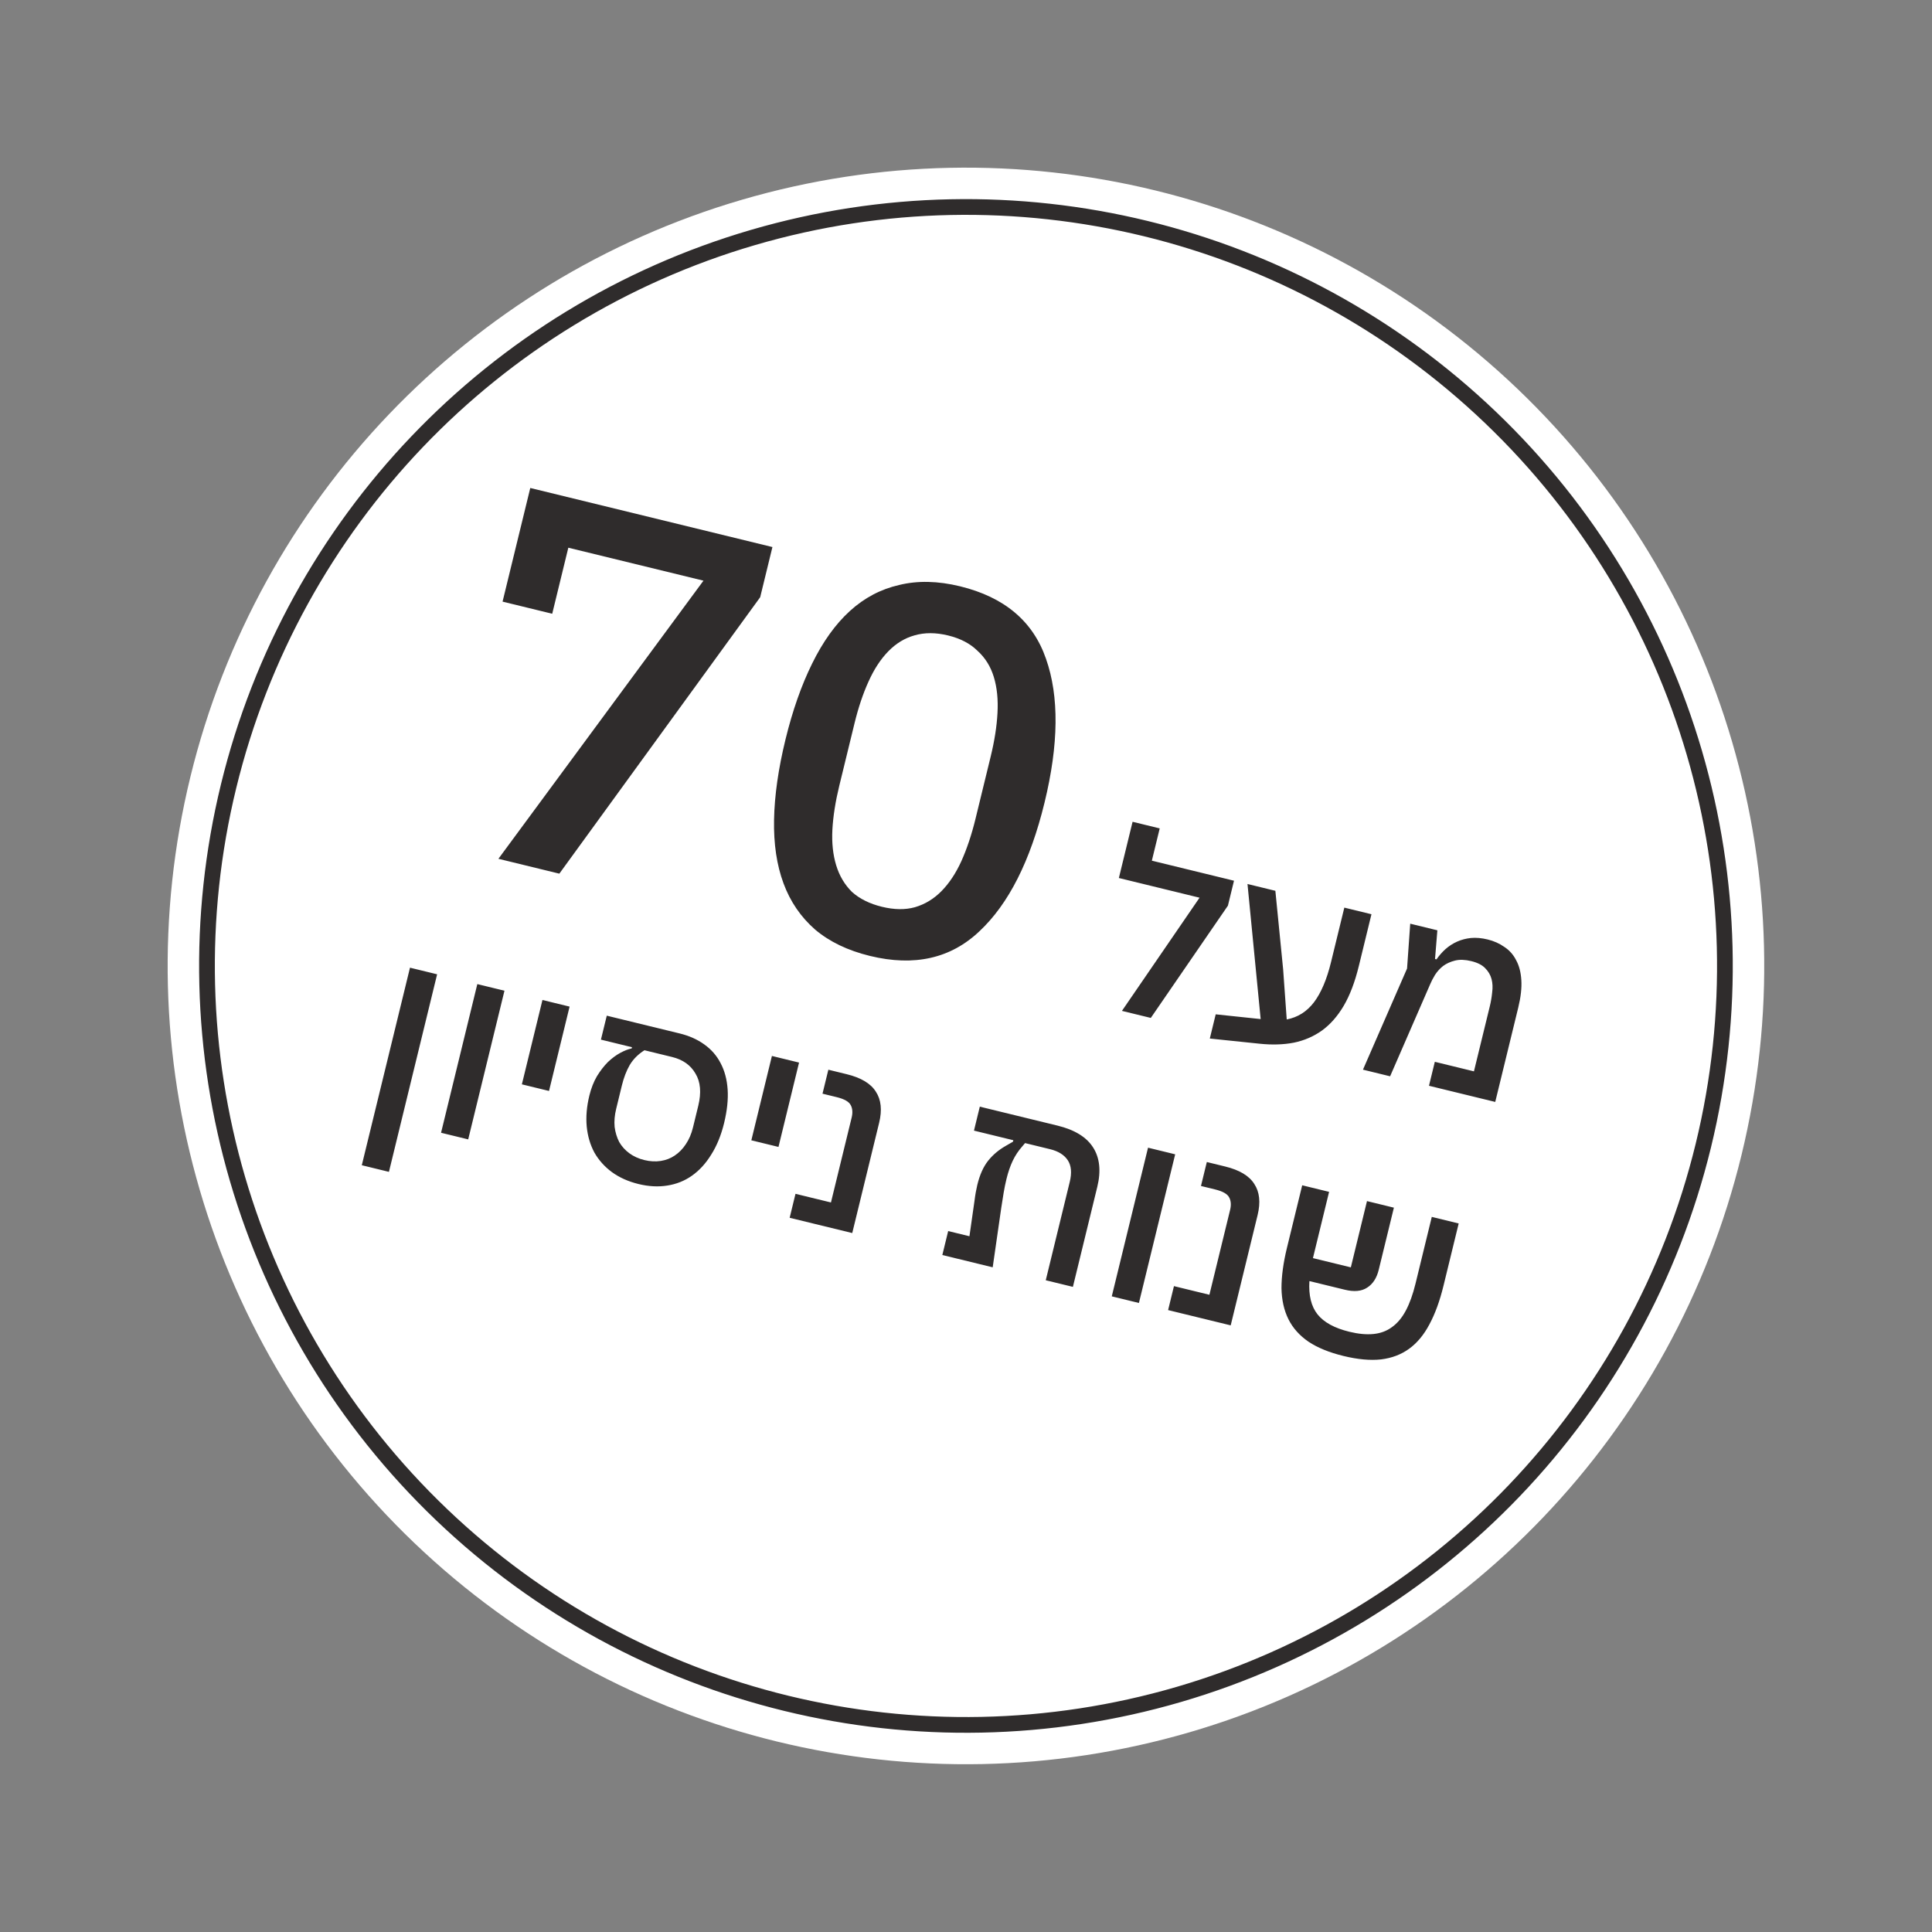
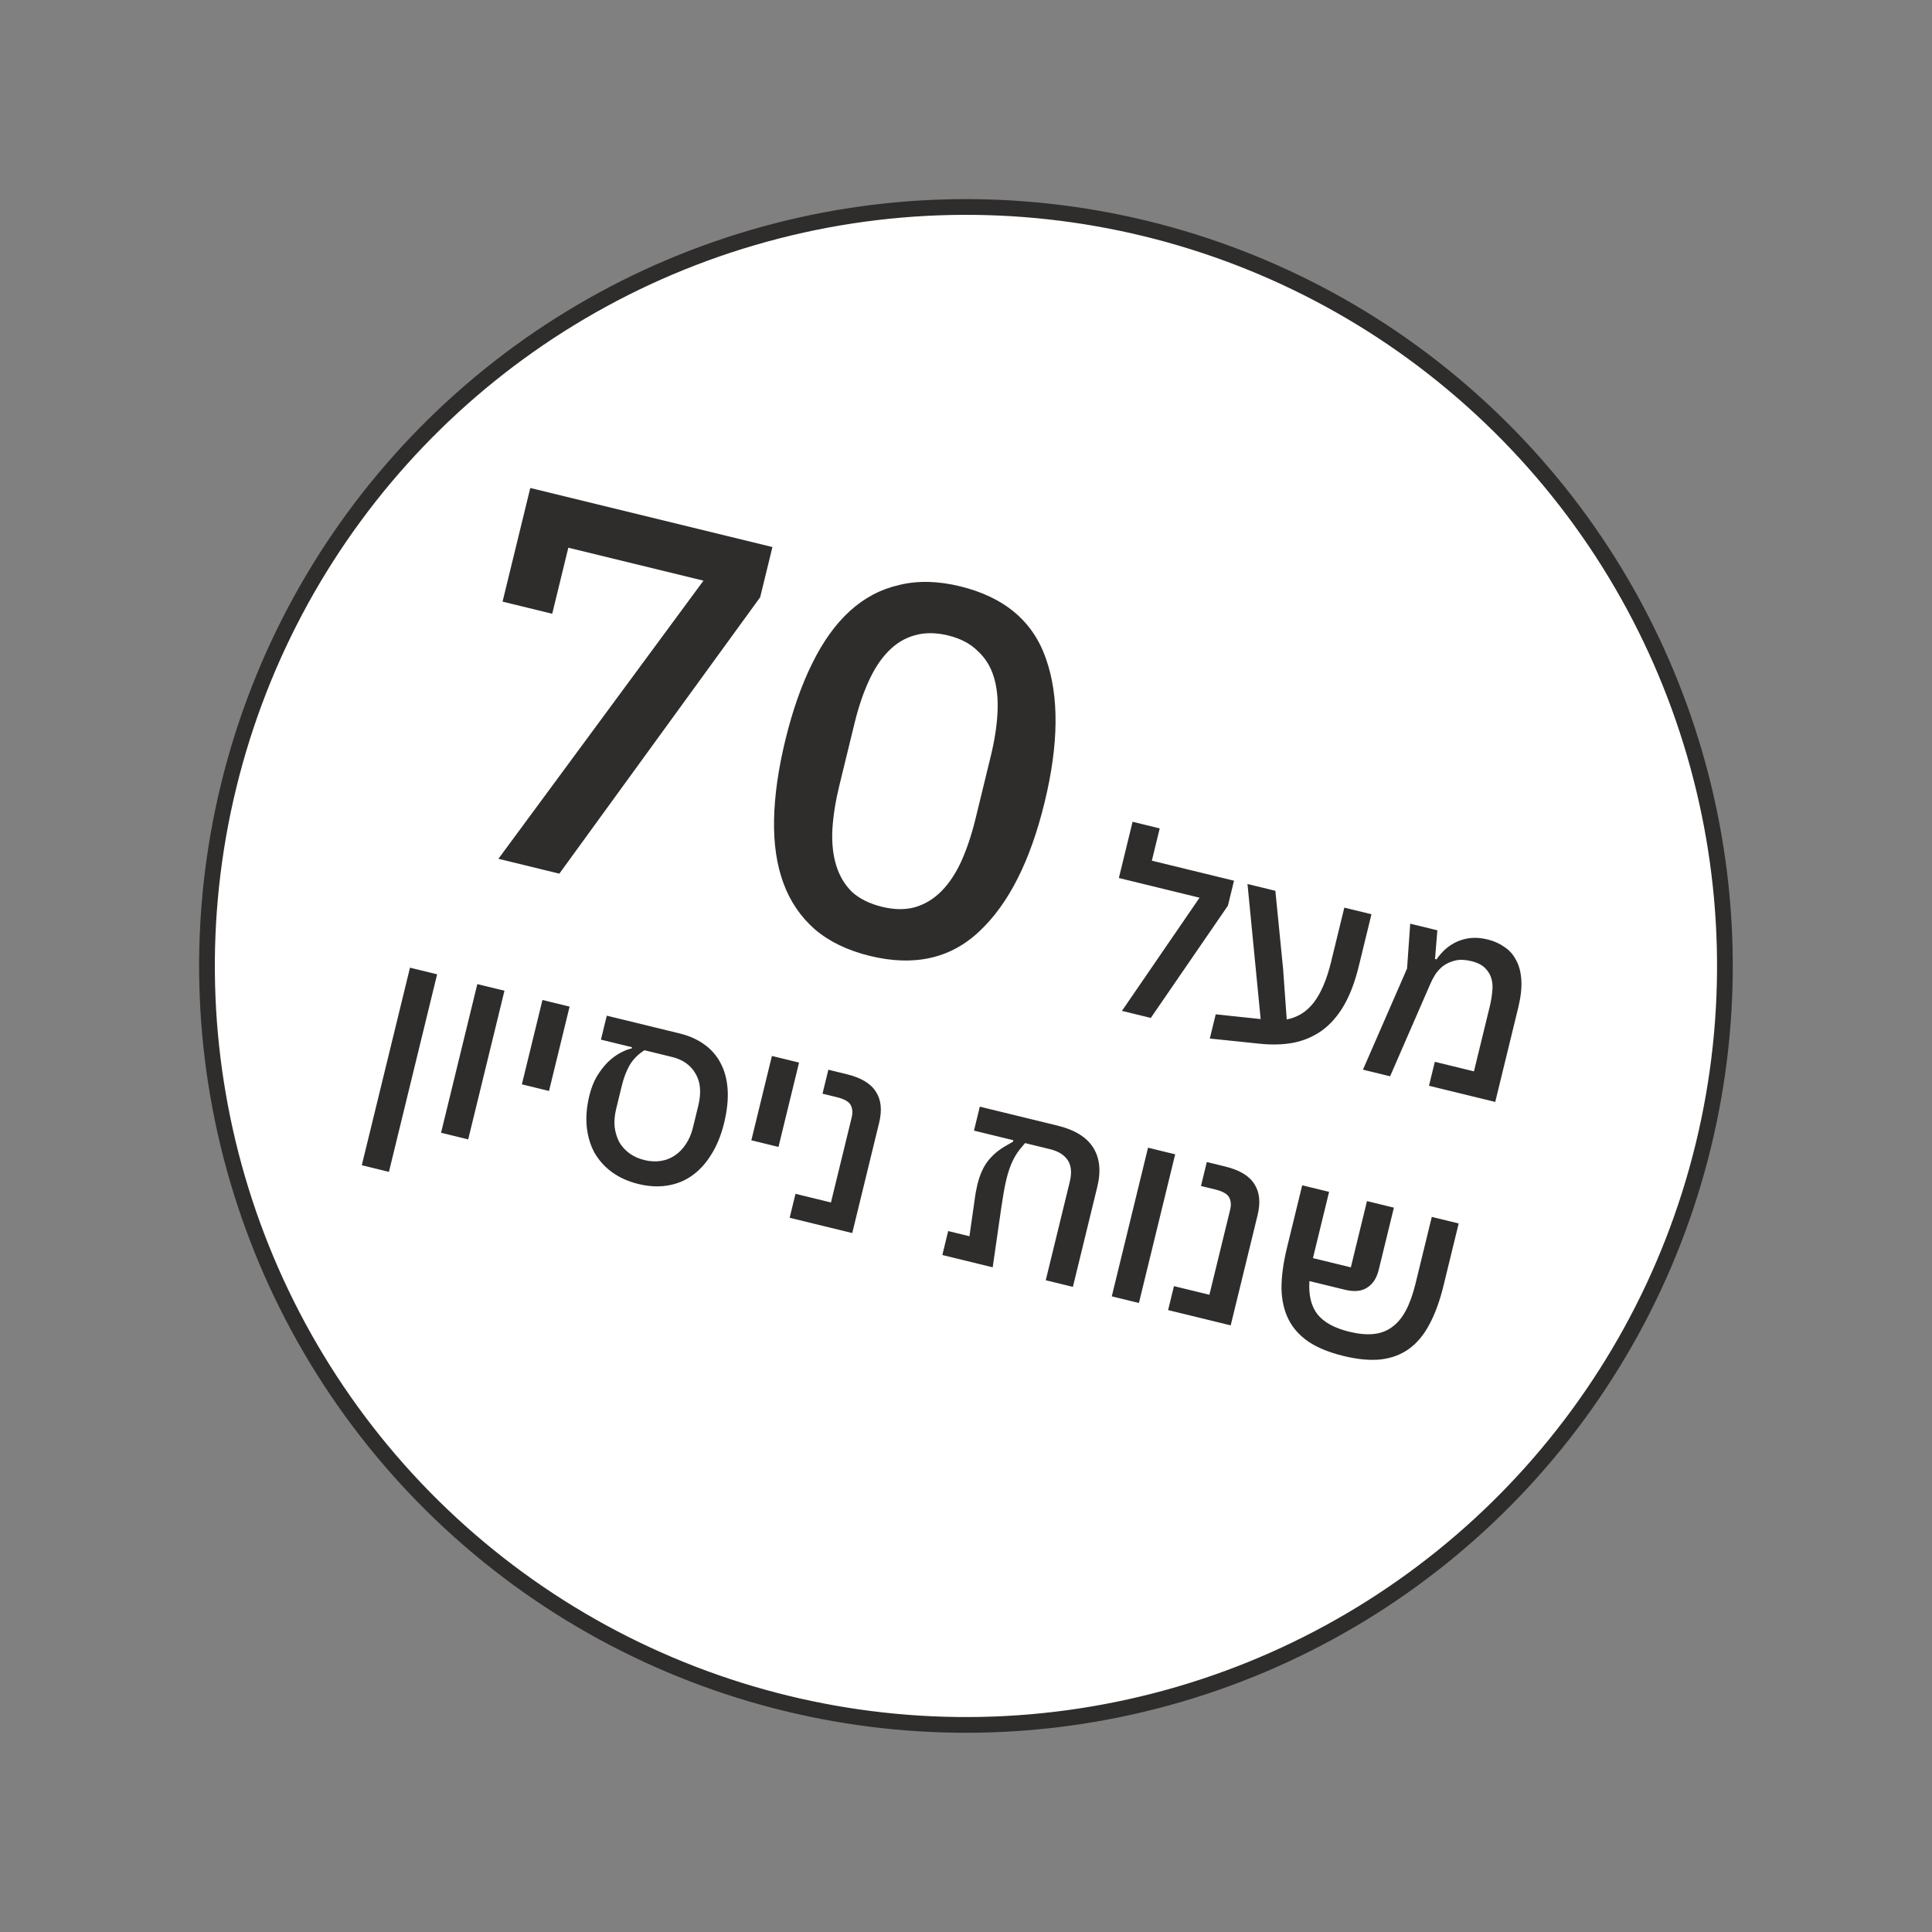
<svg xmlns="http://www.w3.org/2000/svg" width="221" height="221" viewBox="0 0 221 221" fill="none">
  <rect x="0" y="0" width="221" height="221" fill="#808080" stroke="none" />
-   <circle cx="110.494" cy="110.494" r="91.314" transform="rotate(13.707 110.494 110.494)" fill="white" />
  <circle cx="110.494" cy="110.494" r="86.816" transform="rotate(13.707 110.494 110.494)" fill="white" stroke="#2F2C2C" stroke-width="1.799" />
  <path d="M57.013 98.237L80.47 66.422L65.01 62.652L63.168 70.206L57.488 68.82L60.658 55.82L88.357 62.576L86.957 68.315L63.982 99.937L57.013 98.237ZM99.509 109.347C96.972 108.728 94.88 107.722 93.235 106.328C91.599 104.895 90.395 103.132 89.623 101.041C88.85 98.95 88.49 96.526 88.543 93.767C88.595 91.009 89.031 87.951 89.85 84.593C90.659 81.275 91.676 78.379 92.899 75.906C94.132 73.395 95.573 71.388 97.221 69.888C98.869 68.387 100.745 67.397 102.847 66.917C104.959 66.398 107.284 66.448 109.822 67.067C114.897 68.305 118.173 71.069 119.65 75.358C121.165 79.657 121.109 85.145 119.481 91.82C117.853 98.496 115.376 103.393 112.051 106.512C108.765 109.64 104.584 110.585 99.509 109.347ZM100.88 103.725C102.286 104.068 103.543 104.085 104.652 103.777C105.81 103.439 106.83 102.819 107.712 101.917C108.594 101.015 109.347 99.876 109.973 98.498C110.608 97.081 111.144 95.475 111.583 93.679L113.325 86.534C113.763 84.739 114.022 83.085 114.101 81.574C114.189 80.024 114.05 78.645 113.682 77.439C113.315 76.233 112.69 75.232 111.808 74.438C110.975 73.615 109.856 73.031 108.45 72.689C107.045 72.346 105.763 72.343 104.605 72.681C103.496 72.99 102.501 73.595 101.619 74.497C100.737 75.398 99.979 76.558 99.344 77.975C98.718 79.353 98.186 80.939 97.748 82.735L96.006 89.879C95.568 91.675 95.304 93.348 95.216 94.898C95.137 96.409 95.281 97.768 95.648 98.975C96.016 100.181 96.616 101.196 97.45 102.02C98.331 102.814 99.475 103.382 100.88 103.725ZM137.215 102.687L127.986 100.435L129.555 94.003L132.659 94.76L131.759 98.452L141.156 100.744L140.461 103.597L131.639 116.439L128.338 115.634L137.215 102.687ZM139.064 116.028L144.206 116.571L142.7 101.12L145.888 101.898L146.778 110.886L147.188 116.616C148.453 116.372 149.491 115.716 150.305 114.65C151.122 113.566 151.772 112.035 152.254 110.059L153.776 103.822L156.88 104.579L155.434 110.508C154.988 112.336 154.41 113.854 153.7 115.064C152.995 116.255 152.163 117.198 151.203 117.892C150.248 118.568 149.178 119.028 147.992 119.272C146.811 119.498 145.517 119.538 144.111 119.392L138.389 118.797L139.064 116.028ZM160.953 110.788L161.314 105.66L164.419 106.418L164.151 109.701L164.319 109.742C164.624 109.302 164.966 108.912 165.346 108.57C165.749 108.214 166.194 107.927 166.682 107.71C167.169 107.493 167.697 107.355 168.264 107.296C168.85 107.242 169.488 107.299 170.178 107.467C170.887 107.64 171.519 107.922 172.075 108.315C172.655 108.693 173.105 109.198 173.425 109.829C173.768 110.446 173.968 111.206 174.024 112.109C174.081 113.012 173.963 114.06 173.672 115.253L171.039 126.049L163.46 124.2L164.128 121.459L168.603 122.551L170.418 115.111C170.545 114.589 170.635 114.058 170.688 113.518C170.764 112.963 170.74 112.454 170.616 111.989C170.493 111.524 170.248 111.109 169.883 110.743C169.536 110.382 169.009 110.115 168.3 109.942C167.592 109.77 166.975 109.747 166.45 109.876C165.924 110.005 165.469 110.21 165.085 110.492C164.718 110.778 164.409 111.117 164.155 111.509C163.924 111.888 163.738 112.247 163.595 112.588L159.013 123.116L155.908 122.358L160.953 110.788ZM46.898 110.692L50.002 111.449L44.49 134.048L41.386 133.29L46.898 110.692ZM54.6 112.57L57.705 113.327L53.557 130.333L50.452 129.575L54.6 112.57ZM62.051 114.388L65.155 115.145L62.802 124.794L59.697 124.037L62.051 114.388ZM69.409 116.182L77.744 118.215C78.825 118.479 79.761 118.895 80.551 119.463C81.359 120.035 81.985 120.751 82.427 121.61C82.888 122.473 83.157 123.477 83.234 124.621C83.31 125.766 83.175 127.047 82.83 128.464C82.489 129.862 81.998 131.066 81.356 132.075C80.734 133.089 79.993 133.896 79.136 134.497C78.301 135.084 77.361 135.457 76.314 135.617C75.287 135.781 74.195 135.722 73.039 135.44C71.864 135.153 70.849 134.698 69.993 134.075C69.157 133.456 68.489 132.71 67.991 131.838C67.515 130.952 67.223 129.962 67.115 128.868C67.01 127.757 67.111 126.576 67.415 125.327C67.62 124.488 67.909 123.748 68.283 123.108C68.675 122.473 69.093 121.933 69.537 121.488C70 121.048 70.471 120.698 70.948 120.44C71.427 120.181 71.863 120.011 72.258 119.929L72.292 119.79L68.74 118.923L69.409 116.182ZM73.707 132.699C74.36 132.858 74.984 132.892 75.579 132.8C76.174 132.708 76.708 132.502 77.181 132.183C77.678 131.85 78.099 131.419 78.445 130.891C78.814 130.349 79.087 129.714 79.265 128.987L79.872 126.498C80.24 124.988 80.135 123.757 79.557 122.806C79.003 121.841 78.11 121.208 76.879 120.908L73.719 120.137C72.995 120.593 72.433 121.157 72.032 121.83C71.654 122.488 71.356 123.265 71.137 124.16L70.483 126.845C70.305 127.572 70.246 128.259 70.306 128.906C70.389 129.539 70.564 130.115 70.832 130.635C71.124 131.14 71.513 131.571 71.999 131.927C72.485 132.282 73.055 132.54 73.707 132.699ZM88.299 120.79L91.403 121.547L89.05 131.196L85.945 130.439L88.299 120.79ZM90.996 136.56L95.052 137.549L97.419 127.844C97.555 127.285 97.522 126.812 97.32 126.427C97.122 126.023 96.585 125.715 95.709 125.501L94.086 125.105L94.755 122.364L96.853 122.876C98.493 123.276 99.605 123.942 100.188 124.875C100.793 125.793 100.919 126.979 100.564 128.434L97.488 141.047L90.328 139.301L90.996 136.56ZM108.461 140.82L110.894 141.413L111.478 137.318C111.518 136.992 111.565 136.678 111.62 136.375C111.674 136.072 111.733 135.79 111.796 135.529C112.078 134.373 112.49 133.456 113.03 132.778C113.571 132.1 114.243 131.533 115.045 131.077L115.874 130.597L115.915 130.429L111.412 129.331L112.08 126.59L120.974 128.759C122.932 129.237 124.289 130.072 125.045 131.264C125.802 132.456 125.959 133.956 125.518 135.764L122.728 147.204L119.623 146.447L122.366 135.203C122.62 134.159 122.546 133.331 122.142 132.719C121.738 132.106 121.061 131.684 120.11 131.453L117.257 130.757L116.966 131.1C116.503 131.62 116.129 132.181 115.844 132.783C115.559 133.385 115.321 134.077 115.13 134.861C115.012 135.345 114.905 135.863 114.811 136.413C114.716 136.962 114.624 137.542 114.535 138.153L113.554 144.966L107.793 143.561L108.461 140.82ZM131.323 131.283L134.428 132.041L130.28 149.046L127.175 148.289L131.323 131.283ZM134.288 147.119L138.343 148.108L140.71 138.403C140.847 137.844 140.814 137.372 140.611 136.986C140.414 136.583 139.877 136.274 139 136.06L137.378 135.664L138.047 132.923L140.144 133.435C141.785 133.835 142.897 134.501 143.479 135.434C144.085 136.352 144.211 137.538 143.856 138.993L140.779 151.607L133.619 149.86L134.288 147.119ZM153.678 155.108C152.056 154.713 150.726 154.171 149.689 153.483C148.656 152.777 147.888 151.918 147.384 150.906C146.88 149.894 146.615 148.713 146.588 147.364C146.585 146 146.795 144.451 147.218 142.717L148.958 135.585L152.034 136.335L150.186 143.915L154.521 144.972L156.369 137.392L159.446 138.143L157.713 145.247C157.481 146.198 157.038 146.88 156.384 147.293C155.749 147.711 154.9 147.791 153.837 147.531L149.782 146.542C149.679 148.177 149.992 149.448 150.718 150.356C151.445 151.264 152.657 151.925 154.354 152.339C155.379 152.589 156.297 152.675 157.106 152.596C157.916 152.517 158.622 152.254 159.224 151.809C159.845 151.368 160.375 150.736 160.812 149.914C161.25 149.092 161.619 148.066 161.919 146.836L163.781 139.2L166.858 139.951L165.118 147.083C164.695 148.817 164.159 150.286 163.51 151.491C162.883 152.681 162.114 153.61 161.2 154.276C160.287 154.942 159.21 155.351 157.968 155.503C156.73 155.635 155.3 155.504 153.678 155.108Z" fill="#2F2C2C" />
</svg>